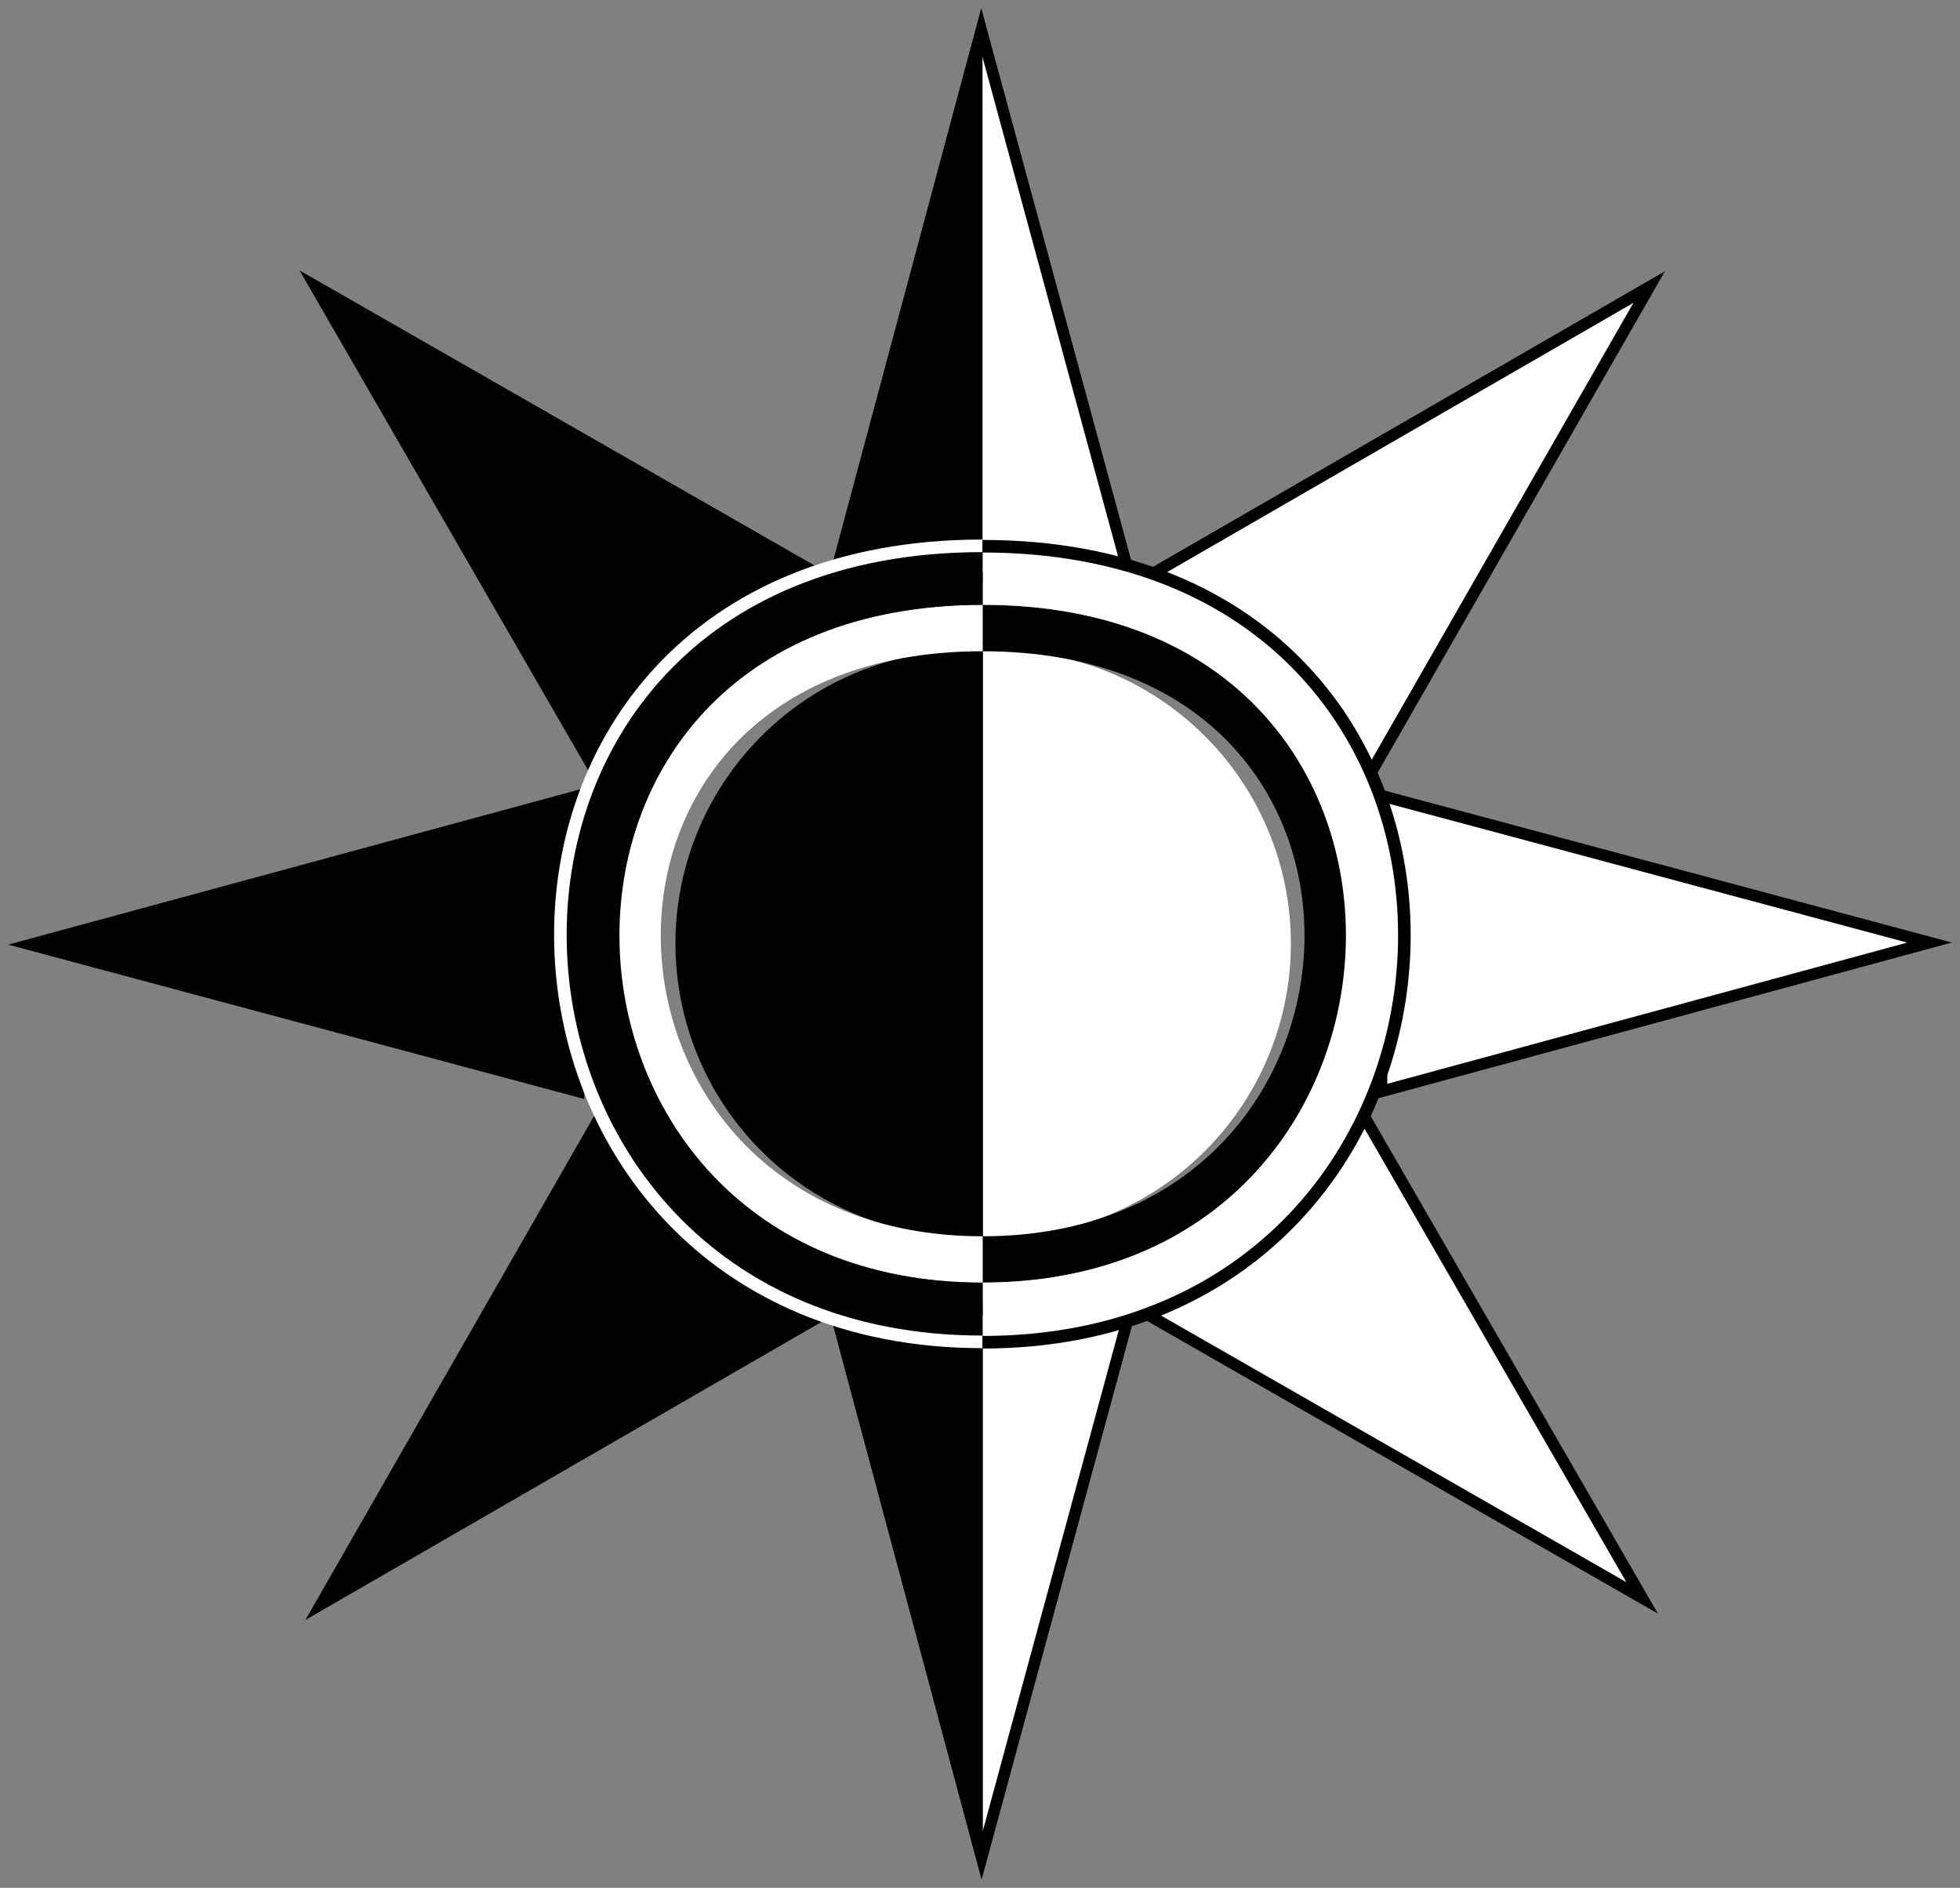
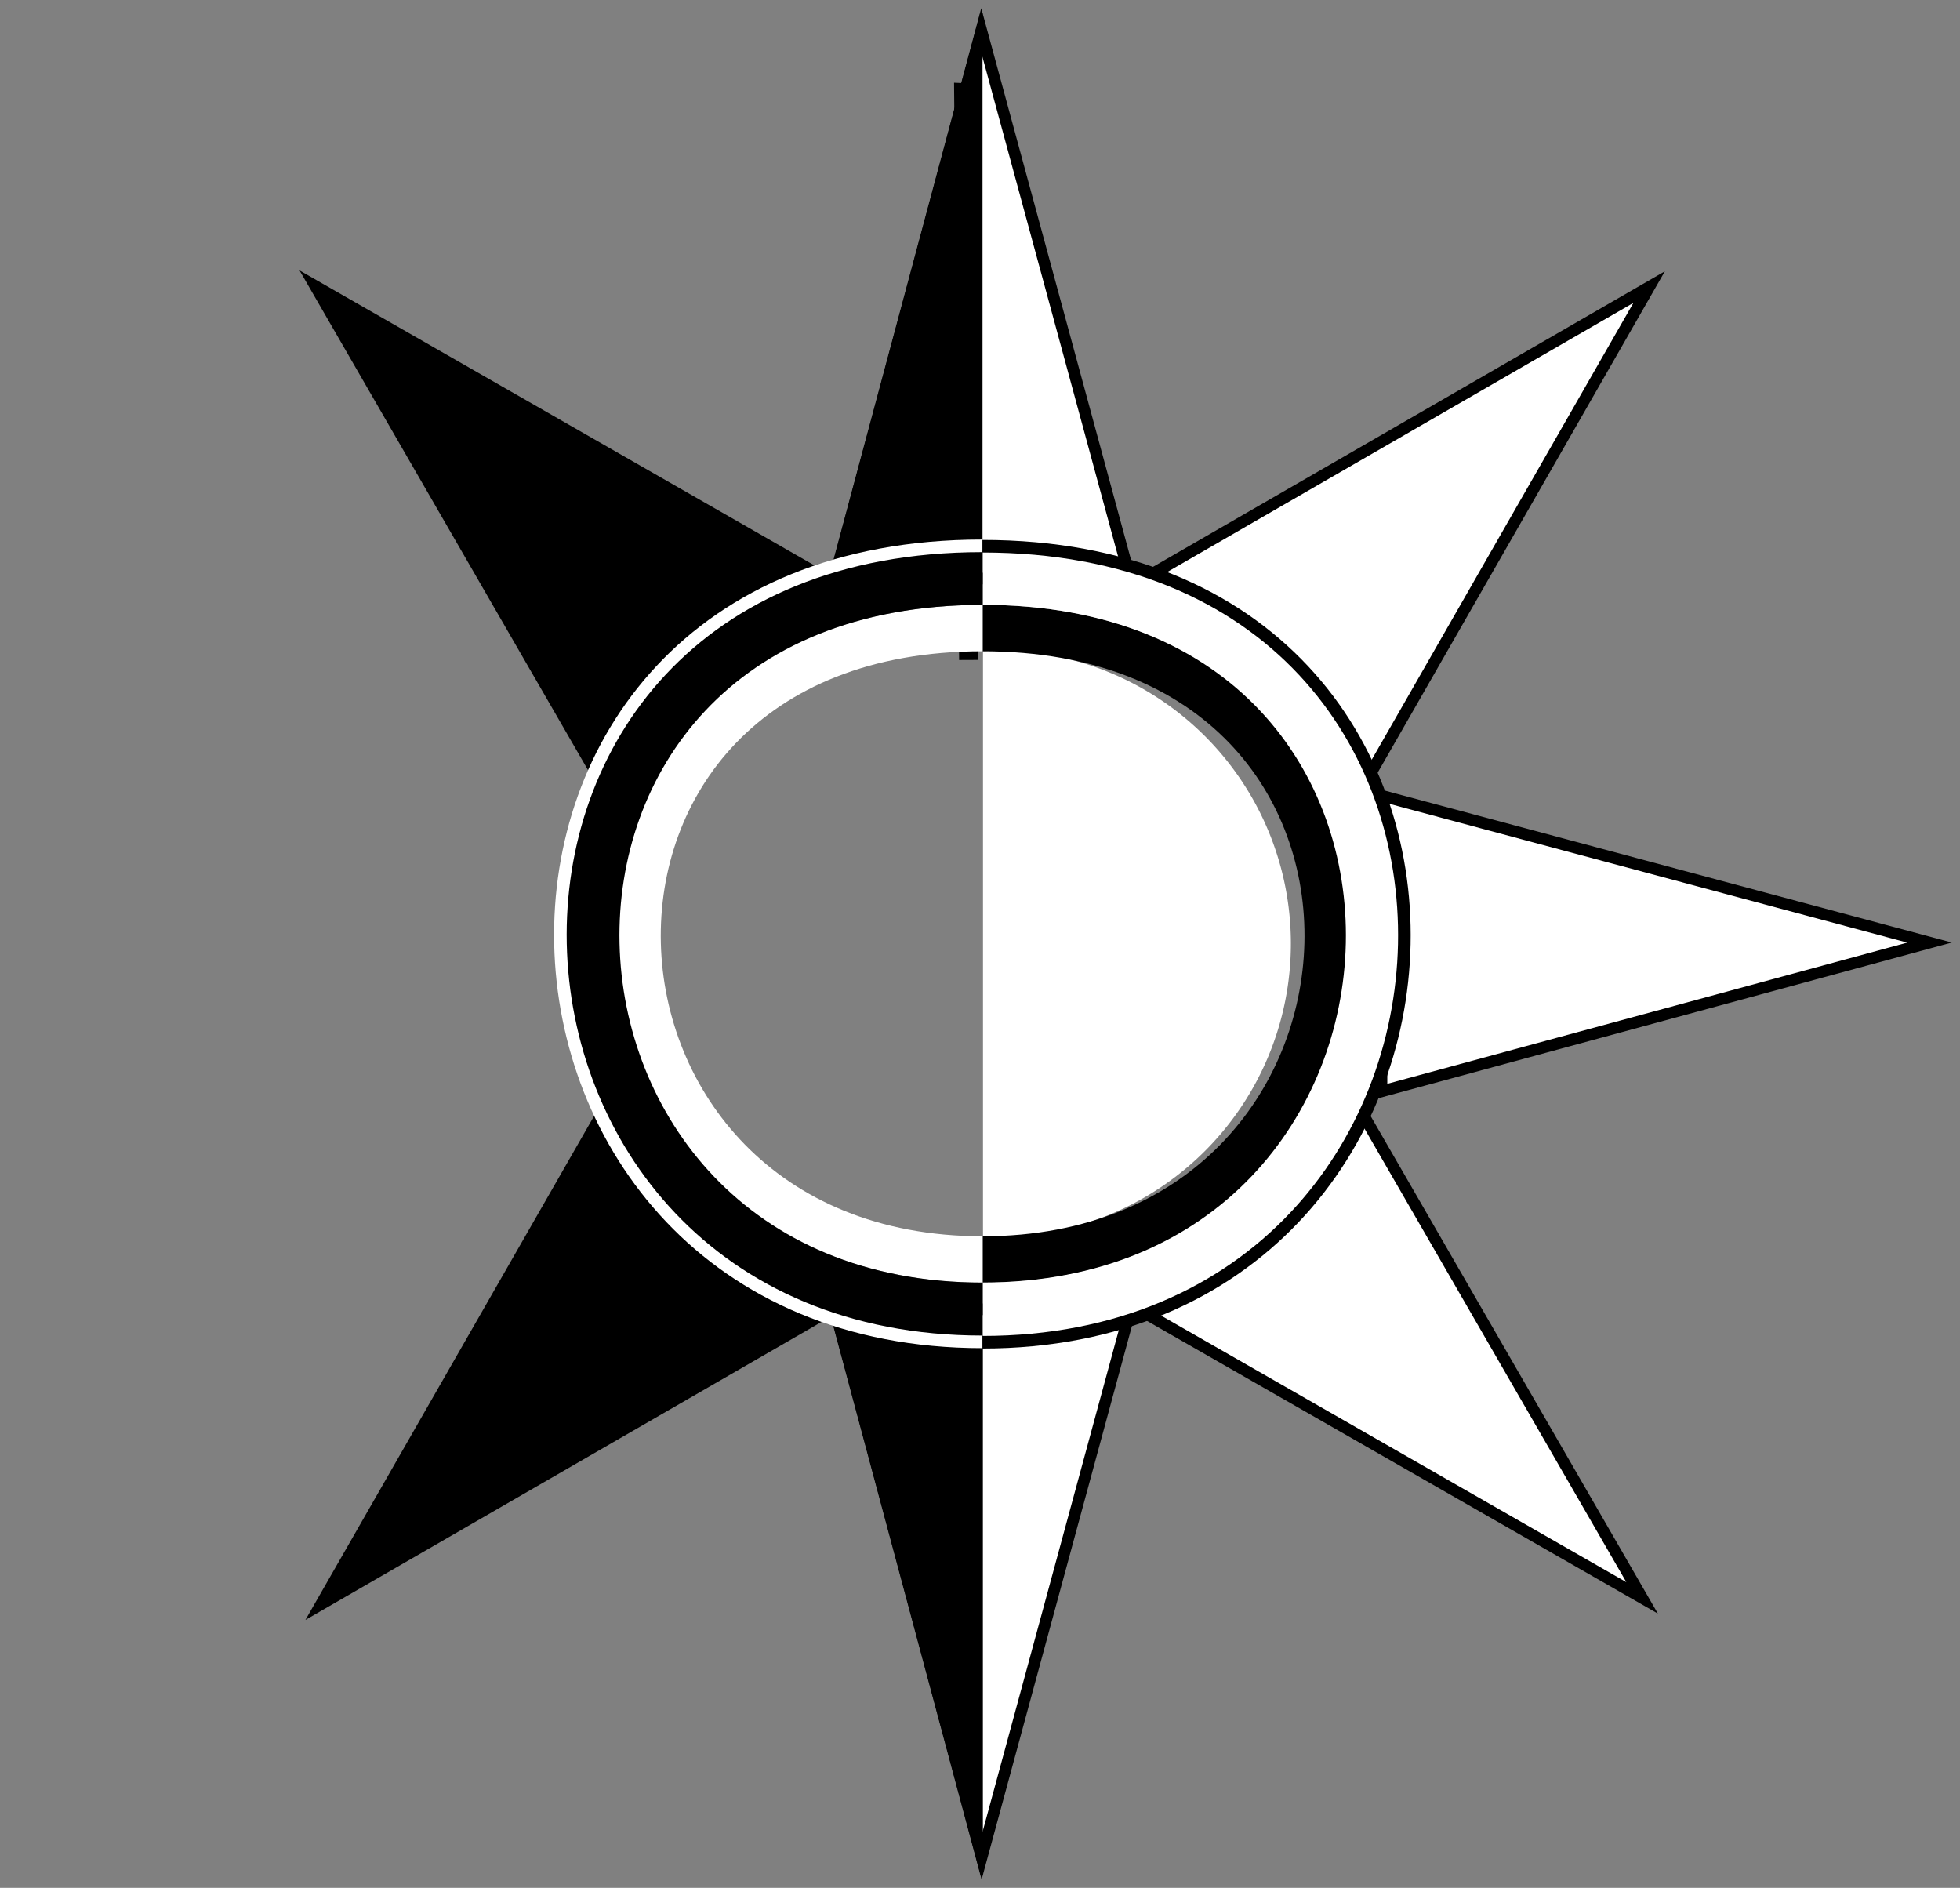
<svg xmlns="http://www.w3.org/2000/svg" xmlns:ns1="http://www.inkscape.org/namespaces/inkscape" xmlns:ns2="http://sodipodi.sourceforge.net/DTD/sodipodi-0.dtd" width="238.372mm" height="229.579mm" viewBox="0 0 844.625 813.467" id="svg2" version="1.1" ns1:version="0.91 r13725" ns2:docname="golden sun.svg">
  <rect x="0" y="0" width="844.625" height="813.467" fill="#808080" stroke="none" />
  <defs id="defs4" />
  <ns2:namedview id="base" pagecolor="#ffffff" bordercolor="#777777" borderopacity="1" ns1:pageopacity="0" ns1:pageshadow="2" ns1:zoom="0.7" ns1:cx="314.82921" ns1:cy="391.01496" ns1:document-units="px" ns1:current-layer="layer1" showgrid="false" ns1:window-width="1436" ns1:window-height="855" ns1:window-x="4" ns1:window-y="1" ns1:window-maximized="1" fit-margin-top="1" fit-margin-left="1" fit-margin-right="1" fit-margin-bottom="1" />
  <g ns1:label="Layer 1" ns1:groupmode="layer" id="layer1" transform="translate(3.481,-90.161)">
    <path style="fill:#000000;fill-opacity:1;fill-rule:evenodd;stroke:#000000;stroke-width:5;stroke-linecap:butt;stroke-linejoin:miter;stroke-miterlimit:4;stroke-dasharray:none;stroke-opacity:1" d="m 256.544,569.061 -121.638,212.331 211.705,-122.228 z" id="path4217-3-1-1-2-3-5-8-3-5" ns1:connector-curvature="0" ns2:nodetypes="cccc" />
-     <path style="fill:#000000;fill-opacity:1;fill-rule:evenodd;stroke:#000000;stroke-width:5;stroke-linecap:butt;stroke-linejoin:miter;stroke-miterlimit:4;stroke-dasharray:none;stroke-opacity:1" d="M 245.812,433.055 9.661,497.185 245.788,560.455 Z" id="path4217-3-1-1-2-3-5-8" ns1:connector-curvature="0" ns2:nodetypes="cccc" />
    <path style="fill:#000000;fill-opacity:1;fill-rule:evenodd;stroke:#000000;stroke-width:5;stroke-linecap:butt;stroke-linejoin:miter;stroke-miterlimit:4;stroke-dasharray:none;stroke-opacity:1" d="M 344.734,335.104 132.403,213.466 254.631,425.172 Z" id="path4217-3-1-1-2-3-5-8-3" ns1:connector-curvature="0" ns2:nodetypes="cccc" />
    <path style="fill:#ffffff;fill-opacity:1;fill-rule:evenodd;stroke:#000000;stroke-width:5;stroke-linecap:butt;stroke-linejoin:miter;stroke-miterlimit:4;stroke-dasharray:none;stroke-opacity:1" d="M 491.817,657.045 704.148,778.682 581.92,566.977 Z" id="path4217-3-1-1-2-3-5" ns1:connector-curvature="0" ns2:nodetypes="cccc" />
    <path style="fill:#ffffff;fill-opacity:1;fill-rule:evenodd;stroke:#000000;stroke-width:5;stroke-linecap:butt;stroke-linejoin:miter;stroke-miterlimit:4;stroke-dasharray:none;stroke-opacity:1" d="m 591.851,560.443 236.151,-64.13 -236.127,-63.27 z" id="path4217-3-1-1-2-3" ns1:connector-curvature="0" ns2:nodetypes="cccc" />
    <path style="fill:#ffffff;fill-opacity:1;fill-rule:evenodd;stroke:#000000;stroke-width:5;stroke-linecap:butt;stroke-linejoin:miter;stroke-miterlimit:4;stroke-dasharray:none;stroke-opacity:1" d="m 585.547,426.191 121.638,-212.331 -211.705,122.228 z" id="path4217-3-1-1-2" ns1:connector-curvature="0" ns2:nodetypes="cccc" />
    <g transform="translate(24.803,-24.327)" id="g4278-2">
      <path ns2:nodetypes="cccc" ns1:connector-curvature="0" id="path4217-3-8" d="M 458.712,363.781 394.583,127.63 331.313,363.757 Z" style="fill:#ffffff;fill-opacity:1;fill-rule:evenodd;stroke:#000000;stroke-width:5;stroke-linecap:butt;stroke-linejoin:miter;stroke-miterlimit:4;stroke-dasharray:none;stroke-opacity:1" />
      <path ns1:connector-curvature="0" id="path4217-9" d="m 394.611,346.648 0,-226.429 -63.27,236.127 z" style="fill:#000000;fill-opacity:1;fill-rule:evenodd;stroke:#000000;stroke-width:1px;stroke-linecap:butt;stroke-linejoin:miter;stroke-opacity:1" />
    </g>
    <g transform="matrix(1,0,0,-1,24.956,1018.116)" id="g4278-9-0">
      <path ns2:nodetypes="cccc" ns1:connector-curvature="0" id="path4217-3-3-4" d="M 458.712,363.781 394.583,127.63 331.313,363.757 Z" style="fill:#ffffff;fill-opacity:1;fill-rule:evenodd;stroke:#000000;stroke-width:5;stroke-linecap:butt;stroke-linejoin:miter;stroke-miterlimit:4;stroke-dasharray:none;stroke-opacity:1" />
      <path ns1:connector-curvature="0" id="path4217-1-4" d="m 394.611,346.648 0,-226.429 -63.27,236.127 z" style="fill:#000000;fill-opacity:1;fill-rule:evenodd;stroke:#000000;stroke-width:1px;stroke-linecap:butt;stroke-linejoin:miter;stroke-opacity:1" />
    </g>
-     <path ns1:connector-curvature="0" style="opacity:1;fill:#000000;fill-opacity:1;stroke:#000000;stroke-width:8.307;stroke-miterlimit:4;stroke-dasharray:none;stroke-dashoffset:0;stroke-opacity:1" d="m 413.983,374.518 a 122.231,122.231 0 0 0 -122.23,122.231 122.231,122.231 0 0 0 122.23,122.23 122.231,122.231 0 0 0 2.143,-0.076 l 0,-244.277 a 122.231,122.231 0 0 0 -2.143,-0.107 z" id="path4153-4-3" />
+     <path ns1:connector-curvature="0" style="opacity:1;fill:#000000;fill-opacity:1;stroke:#000000;stroke-width:8.307;stroke-miterlimit:4;stroke-dasharray:none;stroke-dashoffset:0;stroke-opacity:1" d="m 413.983,374.518 l 0,-244.277 a 122.231,122.231 0 0 0 -2.143,-0.107 z" id="path4153-4-3" />
    <path ns1:connector-curvature="0" style="opacity:1;fill:#ffffff;fill-opacity:1;stroke:#ffffff;stroke-width:8.307;stroke-miterlimit:4;stroke-dasharray:none;stroke-dashoffset:0;stroke-opacity:1" d="m 426.413,374.518 a 122.231,122.231 0 0 1 122.23,122.231 122.231,122.231 0 0 1 -122.23,122.23 122.231,122.231 0 0 1 -2.143,-0.076 l 0,-244.277 a 122.231,122.231 0 0 1 2.143,-0.107 z" id="path4153-4-3-6" />
    <g id="g4484" transform="translate(-6.061,-719.229)">
      <path ns2:nodetypes="cc" ns1:connector-curvature="0" id="path4197-7" d="m 426.034,1080.015 c 204.987,0 191.426,272.09 0,272.09" style="fill:none;fill-rule:evenodd;stroke:#000000;stroke-width:20;stroke-linecap:butt;stroke-linejoin:miter;stroke-miterlimit:4;stroke-dasharray:none;stroke-opacity:1" />
      <path ns2:nodetypes="cc" ns1:connector-curvature="0" id="path4197-7-1" d="m 426.021,1080.015 c -204.987,0 -191.426,272.09 0,272.09" style="fill:none;fill-rule:evenodd;stroke:#ffffff;stroke-width:20;stroke-linecap:butt;stroke-linejoin:miter;stroke-miterlimit:4;stroke-dasharray:none;stroke-opacity:1" />
    </g>
    <g id="g4603" transform="translate(-6.061,-719.229)">
      <g id="g4599">
        <path style="fill:none;fill-rule:evenodd;stroke:#ffffff;stroke-width:23.199;stroke-linecap:butt;stroke-linejoin:miter;stroke-miterlimit:4;stroke-dasharray:none;stroke-opacity:1" d="m 426.045,1373.636 c 217.353,0 230.889,-315.224 0,-315.224" id="path4197-6-0-2" ns1:connector-curvature="0" ns2:nodetypes="cc" />
        <path style="fill:none;fill-rule:evenodd;stroke:#000000;stroke-width:23.199;stroke-linecap:butt;stroke-linejoin:miter;stroke-miterlimit:4;stroke-dasharray:none;stroke-opacity:1" d="m 426.047,1373.657 c -217.353,0 -230.889,-315.224 0,-315.224" id="path4197-6-0-2-5" ns1:connector-curvature="0" ns2:nodetypes="cc" />
      </g>
    </g>
    <g id="g4623" transform="translate(-6.061,-719.229)">
      <path ns2:nodetypes="cc" ns1:connector-curvature="0" id="path4197-6-0-2-5-8" d="m 425.91,1387.599 c -235.086,0 -249.726,-343.009 0,-343.009" style="fill:none;fill-rule:evenodd;stroke:#ffffff;stroke-width:5.424;stroke-linecap:butt;stroke-linejoin:miter;stroke-miterlimit:4;stroke-dasharray:none;stroke-opacity:1" />
      <path ns2:nodetypes="cc" ns1:connector-curvature="0" id="path4197-6-0-2-5-8-0" d="m 425.929,1387.764 c 235.086,0 249.726,-343.009 0,-343.009" style="fill:none;fill-rule:evenodd;stroke:#000000;stroke-width:5.424;stroke-linecap:butt;stroke-linejoin:miter;stroke-miterlimit:4;stroke-dasharray:none;stroke-opacity:1" />
    </g>
  </g>
</svg>